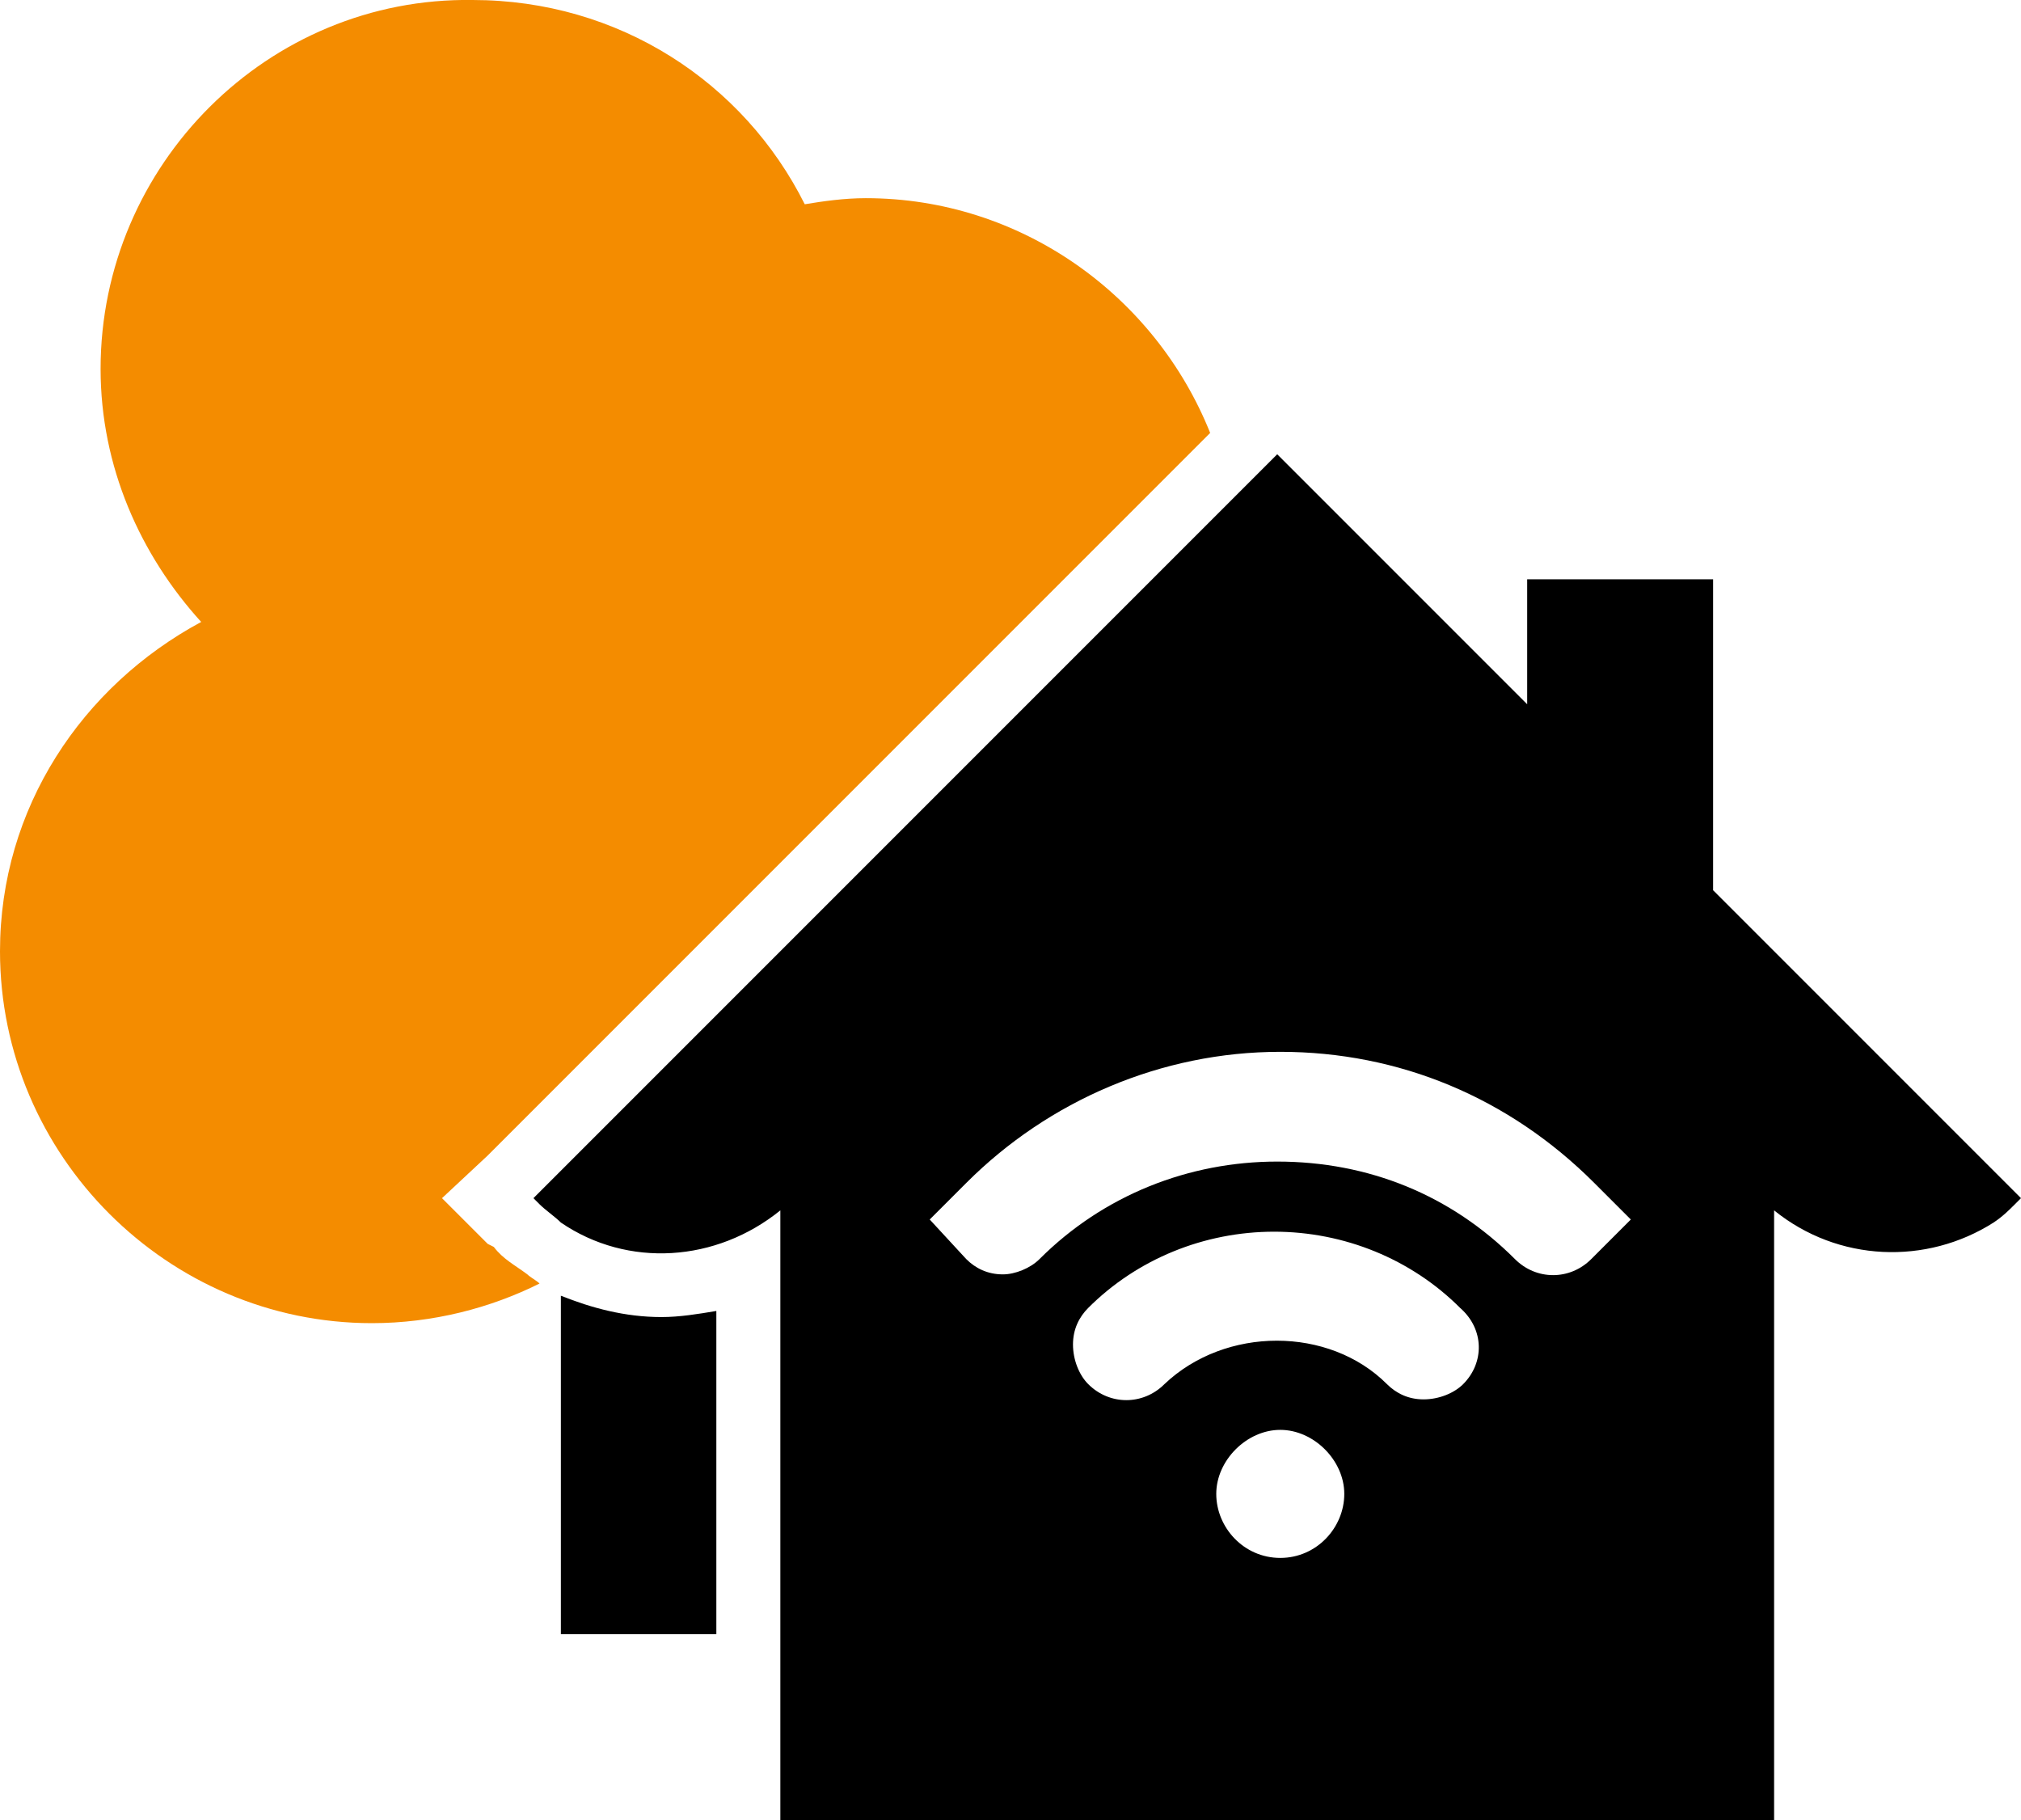
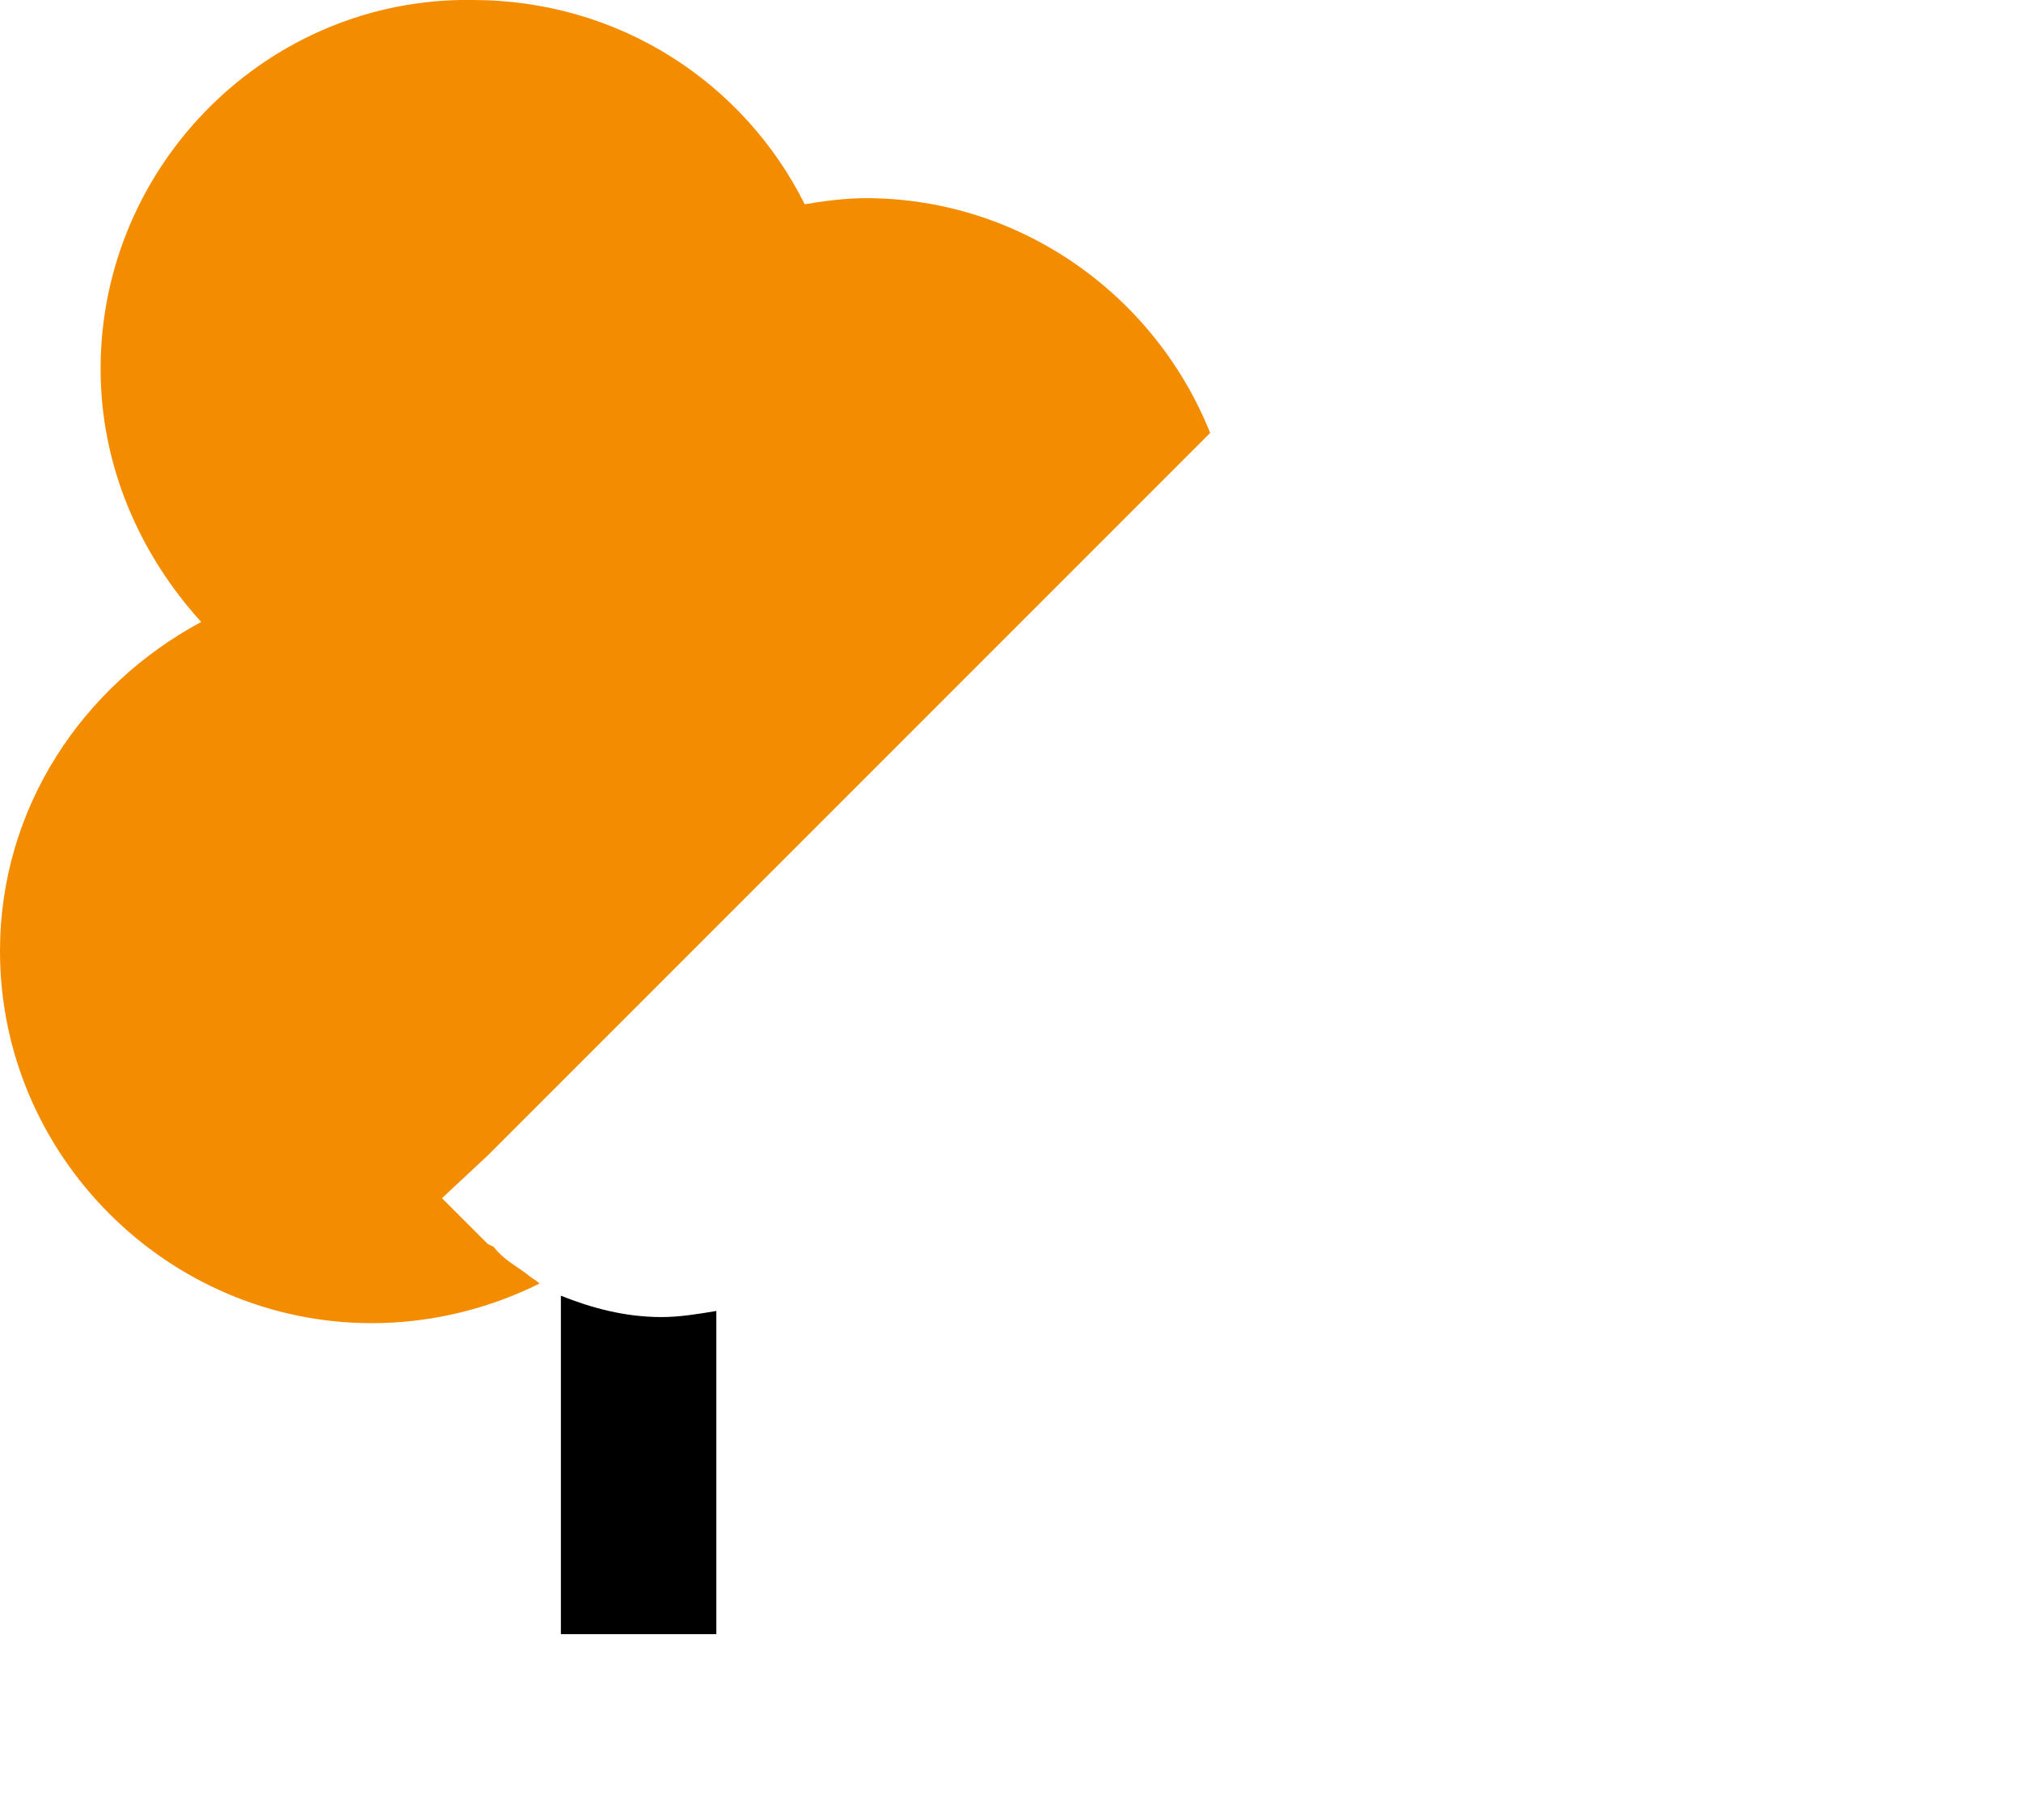
<svg xmlns="http://www.w3.org/2000/svg" xmlns:xlink="http://www.w3.org/1999/xlink" id="Layer_1" x="0" y="0" version="1.1" viewBox="0 0 66.3 59.7" xml:space="preserve">
  <defs />
  <defs>
    <path id="SVGID_1_" d="M0 0h66.3v59.7H0z" />
  </defs>
  <clipPath id="SVGID_2_">
    <use overflow="visible" xlink:href="#SVGID_1_" />
  </clipPath>
  <path d="M23.5 43c-.6.1-1.2.2-1.8.2-1.2 0-2.3-.3-3.3-.7v11.1h5.1V43z" class="st0" />
  <path fill="#f48c00" d="M17.3 41.8c-.4-.3-.8-.5-1.1-.9l-.2-.1-1.5-1.5 1.5-1.4 11.5-11.5 12.2-12.2c-1.8-4.5-6.2-7.7-11.3-7.7-.7 0-1.4.1-2 .2-2-4-6.1-6.7-10.9-6.7C8.8-.1 3.3 5.4 3.3 12.1c0 3.2 1.3 6.1 3.3 8.3C2.7 22.5 0 26.5 0 31.2c0 6.7 5.5 12.2 12.2 12.2 2 0 3.9-.5 5.5-1.3-.1-.1-.3-.2-.4-.3" clip-path="url(#SVGID_2_)" />
-   <path d="M56.2 29.2V19h-6.1v4.1l-8.2-8.2L29 27.8 17.5 39.3l.2.2c.2.2.5.4.7.6 2.2 1.5 5.1 1.3 7.2-.4v20h32.6v-20c2.1 1.7 5 1.8 7.2.4.3-.2.5-.4.7-.6l.2-.2-10.1-10.1zM42 51.1c-1.2 0-2.1-1-2.1-2.1s1-2.1 2.1-2.1 2.1 1 2.1 2.1-.9 2.1-2.1 2.1m6-5.7c-.3.3-.8.5-1.3.5s-.9-.2-1.2-.5c-1.9-1.9-5.3-1.9-7.3 0-.7.7-1.8.7-2.5 0-.3-.3-.5-.8-.5-1.3s.2-.9.5-1.2c1.6-1.6 3.8-2.5 6.1-2.5s4.5.9 6.1 2.5c.8.7.8 1.8.1 2.5m4.2-4.1c-.7.7-1.8.7-2.5 0-2.1-2.1-4.8-3.2-7.8-3.2-2.9 0-5.7 1.1-7.8 3.2-.3.3-.8.5-1.2.5-.5 0-.9-.2-1.2-.5L30.5 40l1.2-1.2c2.7-2.7 6.4-4.3 10.3-4.3 3.9 0 7.5 1.5 10.3 4.3l1.2 1.2-1.3 1.3z" class="st0" />
</svg>